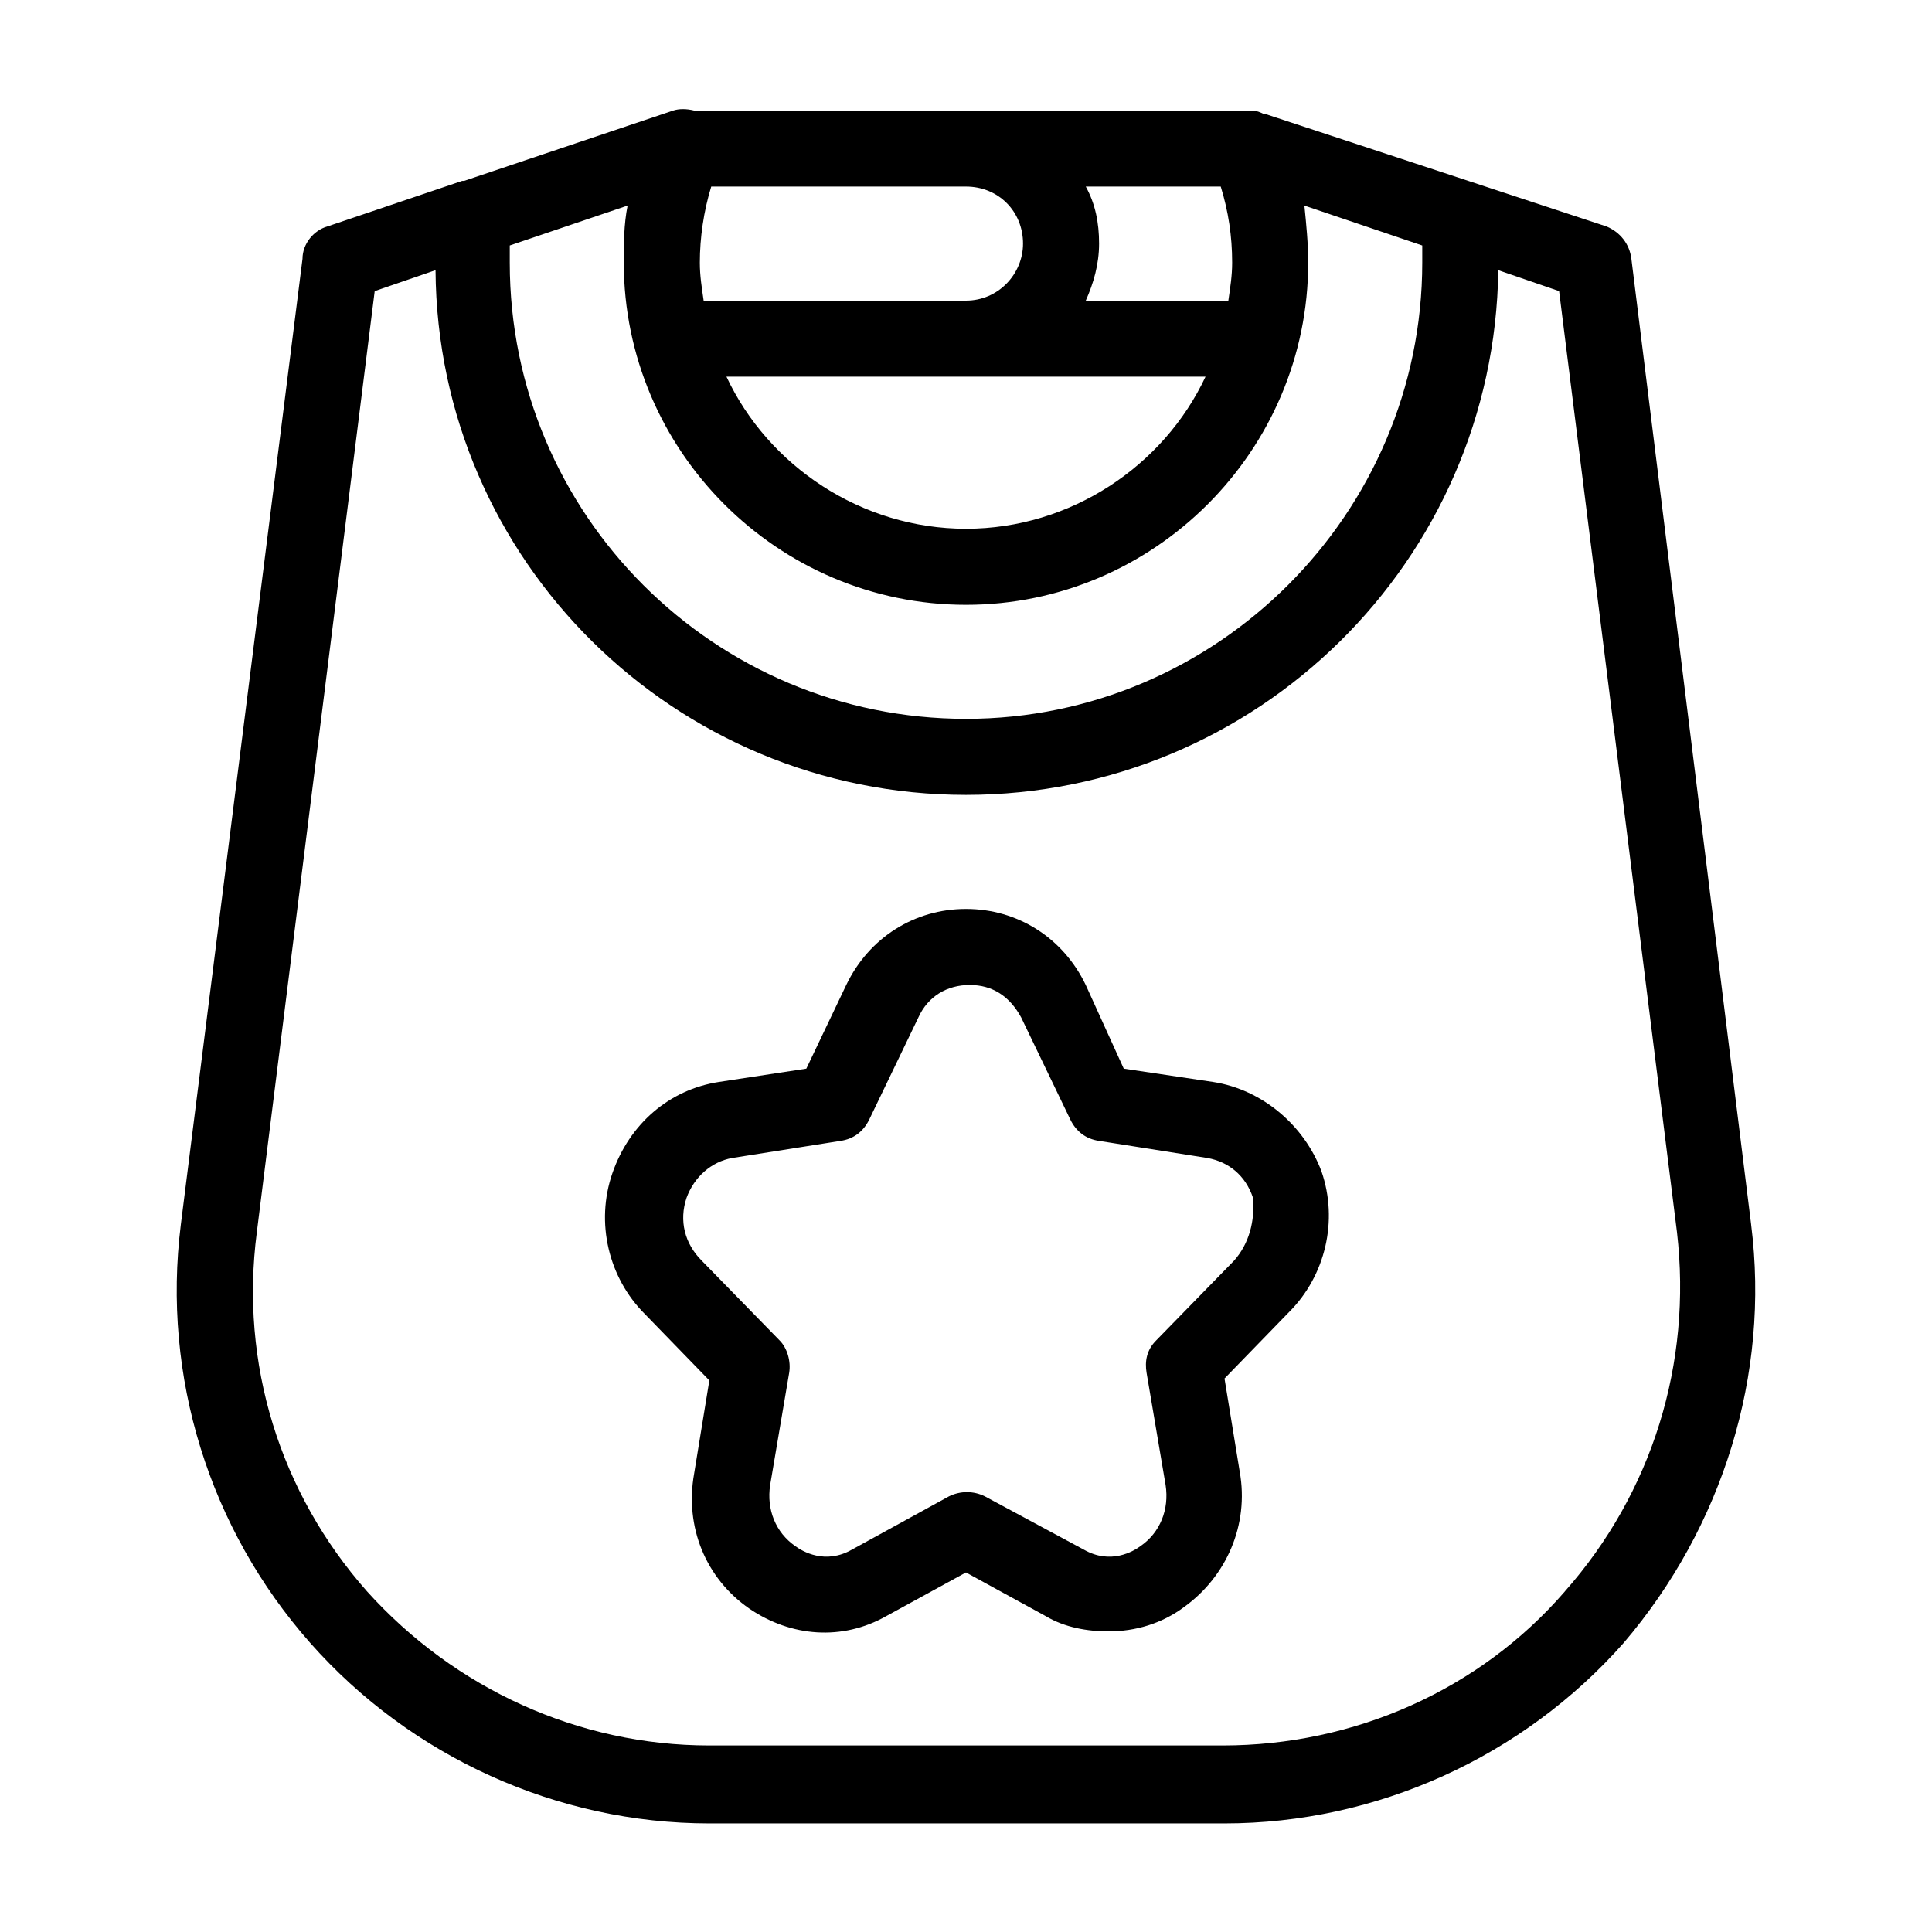
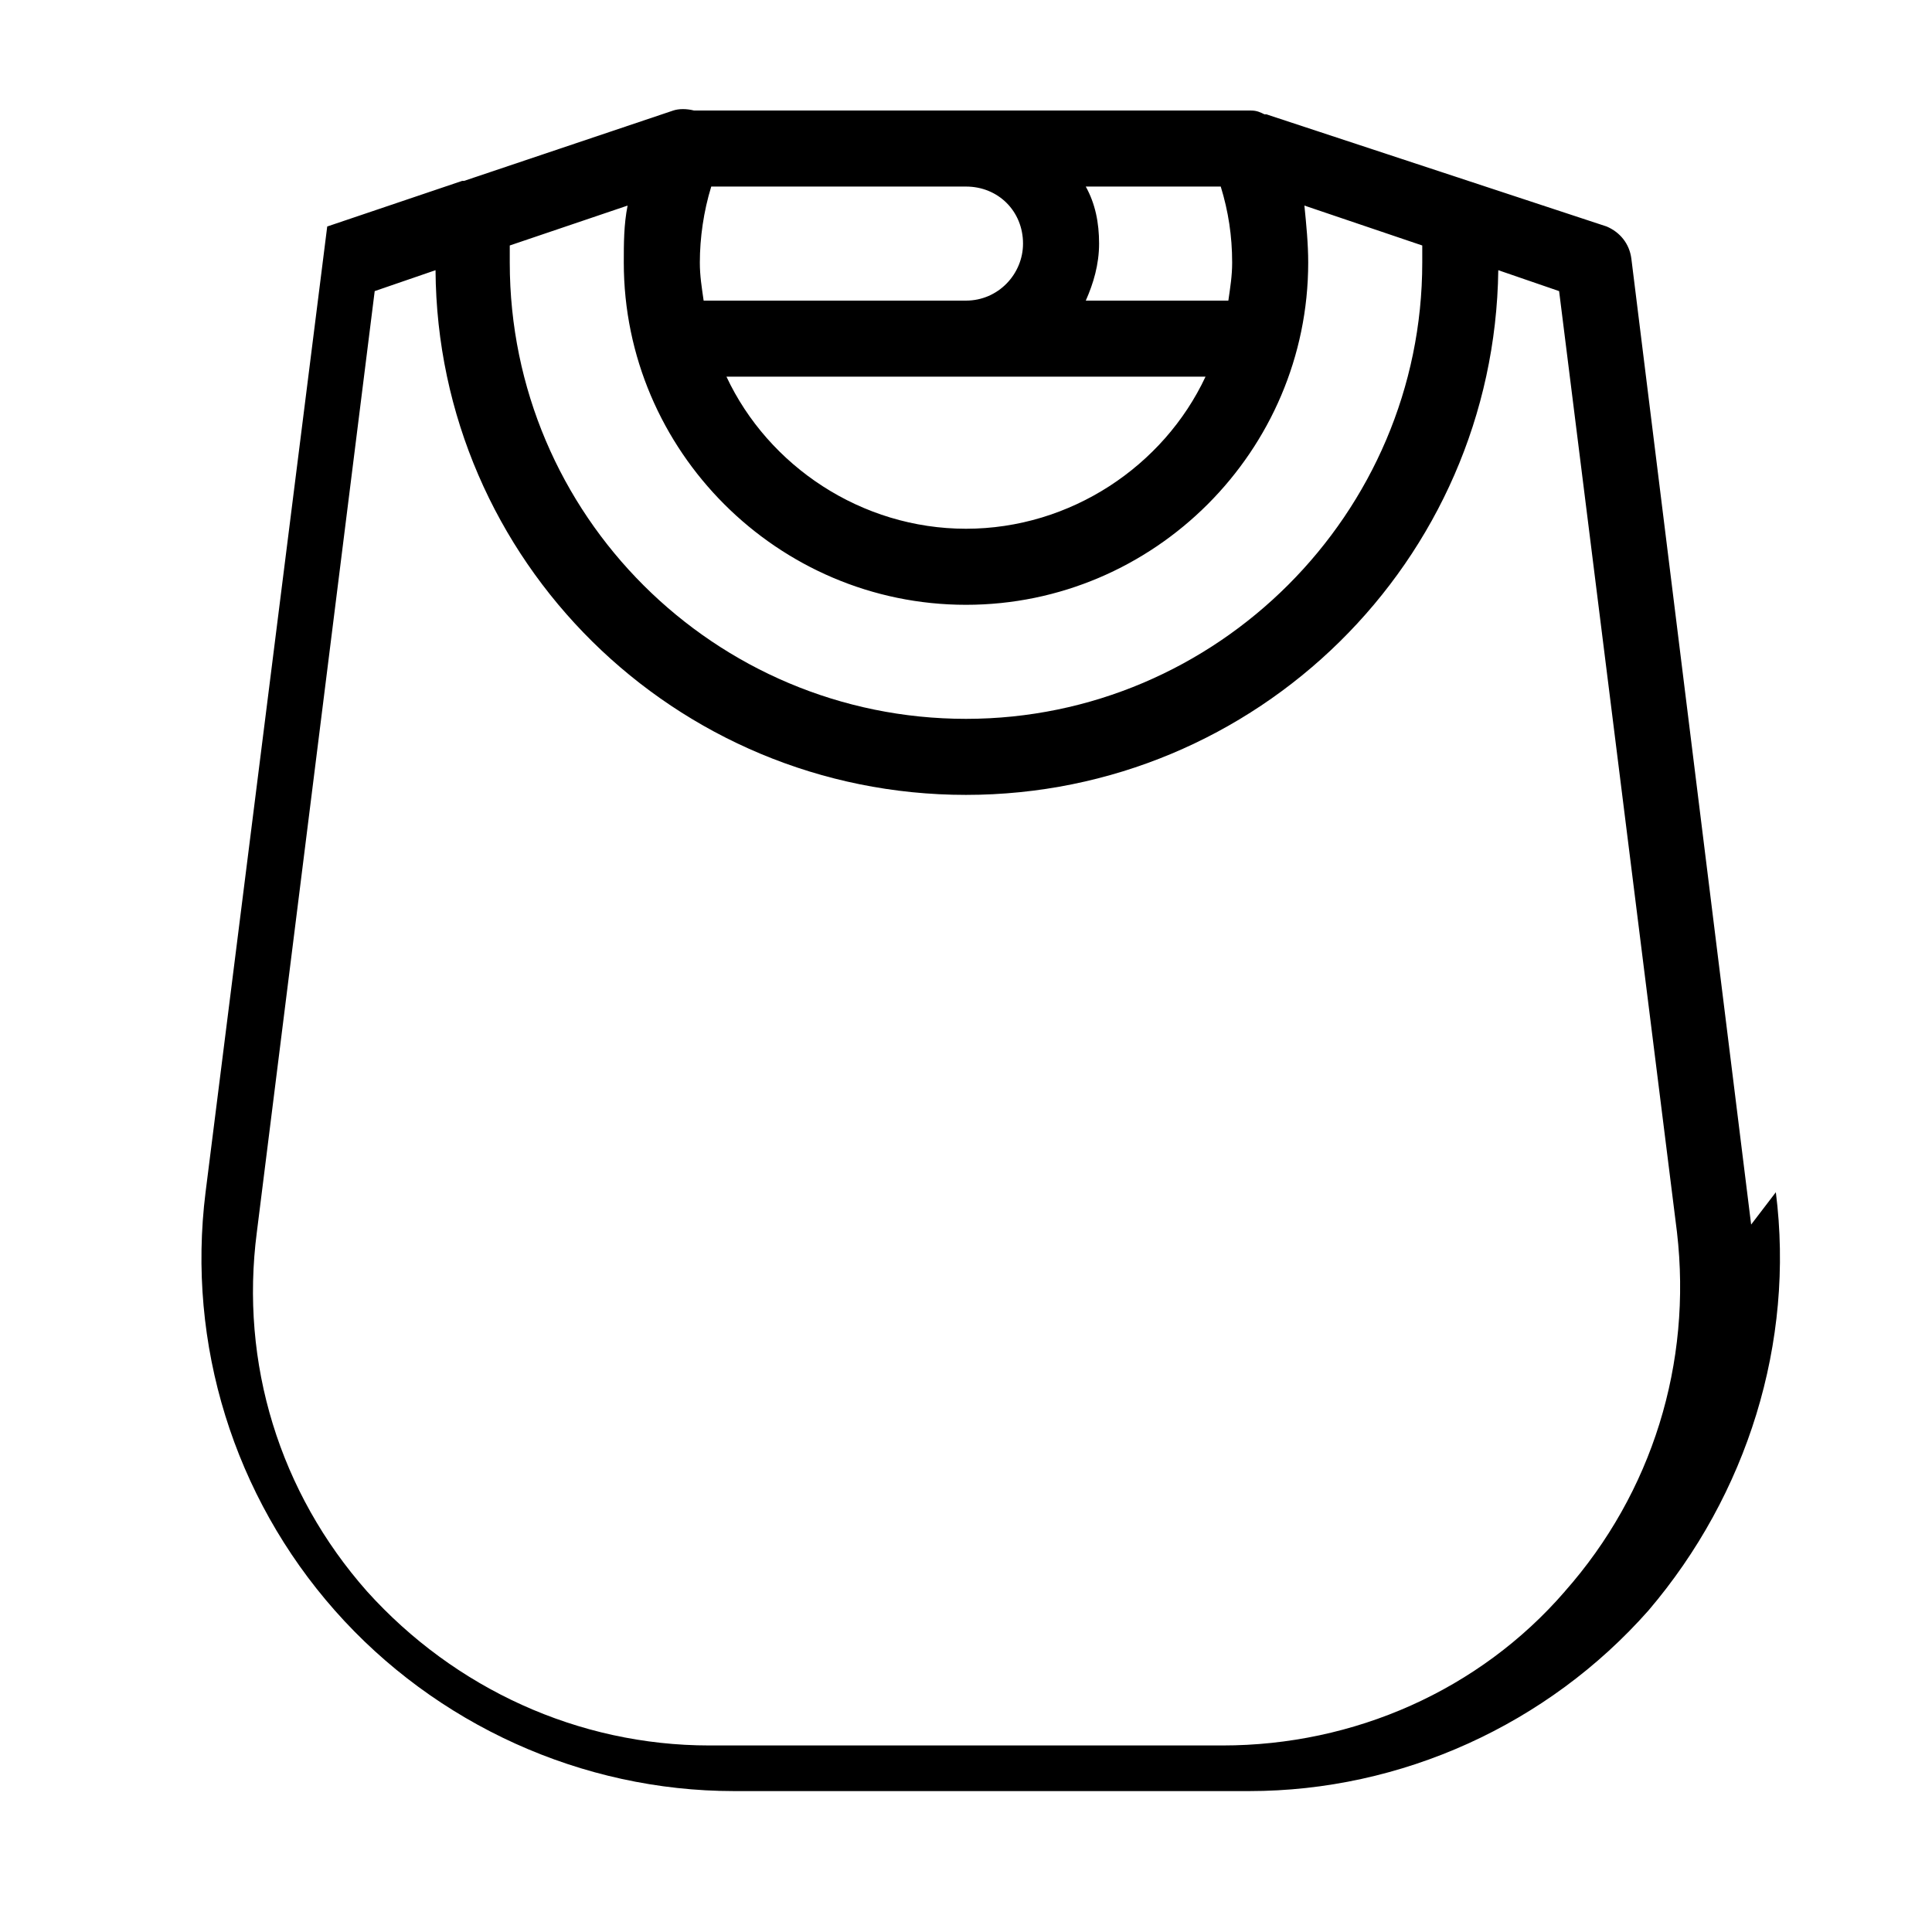
<svg xmlns="http://www.w3.org/2000/svg" fill="#000000" width="800px" height="800px" version="1.1" viewBox="144 144 512 512">
  <g>
-     <path d="m608.07 468.52-31.738-255.93c-0.504-4.031-3.023-7.055-6.551-8.566l-90.18-29.723h-0.504c-1.008-0.504-2.016-1.008-3.527-1.008h-70.535-1.512-3.527-72.043c-2.016-0.504-4.031-0.504-5.543 0l-55.418 18.641h-0.504l-35.77 12.09c-3.527 1.008-6.551 4.535-6.551 8.566l-32.242 255.93c-5.039 40.305 7.559 80.609 34.258 110.84 26.703 30.23 65.496 47.863 105.8 47.863h136.53c40.305 0 79.098-17.633 105.8-47.863 26.199-30.734 38.793-71.039 33.754-110.84zm-176.33-275.08h35.77c2.016 6.551 3.023 13.098 3.023 20.152 0 3.527-0.504 6.551-1.008 10.078h-37.785c2.016-4.535 3.527-9.574 3.527-15.113 0-5.547-1.008-10.582-3.527-15.117zm31.738 50.379c-11.082 23.68-35.77 40.305-63.48 40.305-27.711 0-52.395-16.625-63.48-40.305h63.484 3.527 1.512zm-130.99-50.379h67.512c8.566 0 15.113 6.551 15.113 15.113 0 8.062-6.551 15.113-15.113 15.113h-69.527c-0.504-3.527-1.008-6.551-1.008-10.078 0-6.547 1.008-13.602 3.023-20.148zm-53.402 15.617 31.234-10.578c-1.008 5.039-1.008 10.078-1.008 15.113 0 49.879 40.809 90.688 90.688 90.688s90.688-40.809 90.688-90.688c0-5.039-0.504-10.078-1.008-15.113l31.234 10.578v4.535c0 66.504-54.41 120.91-120.91 120.91s-120.91-53.91-120.91-120.91v-4.535zm279.61 356.7c-22.672 26.199-55.922 40.809-90.688 40.809h-136.03c-34.762 0-67.512-15.113-90.688-40.809-23.176-26.199-33.754-60.457-29.223-95.219l31.234-249.39 16.121-5.543c0.512 77.086 63.484 139.05 140.57 139.05 77.082 0 140.06-61.969 141.07-139.05l16.121 5.543 31.234 249.38c4.031 34.762-6.547 69.023-29.723 95.219z" />
-     <path d="m465.49 430.73-23.68-3.527-10.074-22.168c-6.047-12.594-18.137-20.152-31.738-20.152s-25.695 7.559-31.738 20.152l-10.578 22.168-23.18 3.527c-13.098 2.016-23.68 11.082-28.215 24.184-4.535 13.098-1.008 27.711 8.566 37.281l17.129 17.633-4.031 24.688c-2.519 14.105 3.023 27.711 14.609 35.77 11.082 7.559 24.688 8.566 36.273 2.016l21.16-11.586 21.16 11.586c5.039 3.023 11.082 4.031 16.625 4.031 7.055 0 14.105-2.016 20.152-6.551 11.082-8.062 17.129-21.664 14.609-35.77l-4.031-24.688 17.129-17.633c9.574-9.574 13.098-24.184 8.566-37.281-4.531-12.09-15.613-21.664-28.715-23.68zm5.543 47.359-20.656 21.16c-2.519 2.519-3.023 5.543-2.519 8.566l5.039 29.727c1.008 6.551-1.512 12.594-6.551 16.121-2.016 1.512-8.062 5.039-15.113 1.008l-26.199-14.109c-3.023-1.512-6.551-1.512-9.574 0l-25.695 14.105c-7.055 4.031-13.098 0.504-15.113-1.008-5.039-3.527-7.559-9.574-6.551-16.121l5.039-29.727c0.504-3.023-0.504-6.551-2.519-8.566l-20.656-21.16c-4.535-4.535-6.047-10.578-4.031-16.625 2.016-5.543 6.551-9.574 12.09-10.578l28.719-4.535c3.527-0.504 6.047-2.519 7.559-5.543l13.098-27.207c2.519-5.543 7.559-8.566 13.602-8.566 6.047 0 10.578 3.023 13.602 8.566l13.098 27.207c1.512 3.023 4.031 5.039 7.559 5.543l28.719 4.535c5.543 1.008 10.078 4.535 12.09 10.578 0.512 6.047-1 12.094-5.031 16.629z" />
+     <path d="m608.07 468.52-31.738-255.93c-0.504-4.031-3.023-7.055-6.551-8.566l-90.18-29.723h-0.504c-1.008-0.504-2.016-1.008-3.527-1.008h-70.535-1.512-3.527-72.043c-2.016-0.504-4.031-0.504-5.543 0l-55.418 18.641h-0.504l-35.77 12.09l-32.242 255.93c-5.039 40.305 7.559 80.609 34.258 110.84 26.703 30.23 65.496 47.863 105.8 47.863h136.53c40.305 0 79.098-17.633 105.8-47.863 26.199-30.734 38.793-71.039 33.754-110.84zm-176.33-275.08h35.77c2.016 6.551 3.023 13.098 3.023 20.152 0 3.527-0.504 6.551-1.008 10.078h-37.785c2.016-4.535 3.527-9.574 3.527-15.113 0-5.547-1.008-10.582-3.527-15.117zm31.738 50.379c-11.082 23.68-35.77 40.305-63.48 40.305-27.711 0-52.395-16.625-63.48-40.305h63.484 3.527 1.512zm-130.99-50.379h67.512c8.566 0 15.113 6.551 15.113 15.113 0 8.062-6.551 15.113-15.113 15.113h-69.527c-0.504-3.527-1.008-6.551-1.008-10.078 0-6.547 1.008-13.602 3.023-20.148zm-53.402 15.617 31.234-10.578c-1.008 5.039-1.008 10.078-1.008 15.113 0 49.879 40.809 90.688 90.688 90.688s90.688-40.809 90.688-90.688c0-5.039-0.504-10.078-1.008-15.113l31.234 10.578v4.535c0 66.504-54.41 120.91-120.91 120.91s-120.91-53.91-120.91-120.91v-4.535zm279.61 356.7c-22.672 26.199-55.922 40.809-90.688 40.809h-136.03c-34.762 0-67.512-15.113-90.688-40.809-23.176-26.199-33.754-60.457-29.223-95.219l31.234-249.39 16.121-5.543c0.512 77.086 63.484 139.05 140.57 139.05 77.082 0 140.06-61.969 141.07-139.05l16.121 5.543 31.234 249.38c4.031 34.762-6.547 69.023-29.723 95.219z" />
  </g>
</svg>